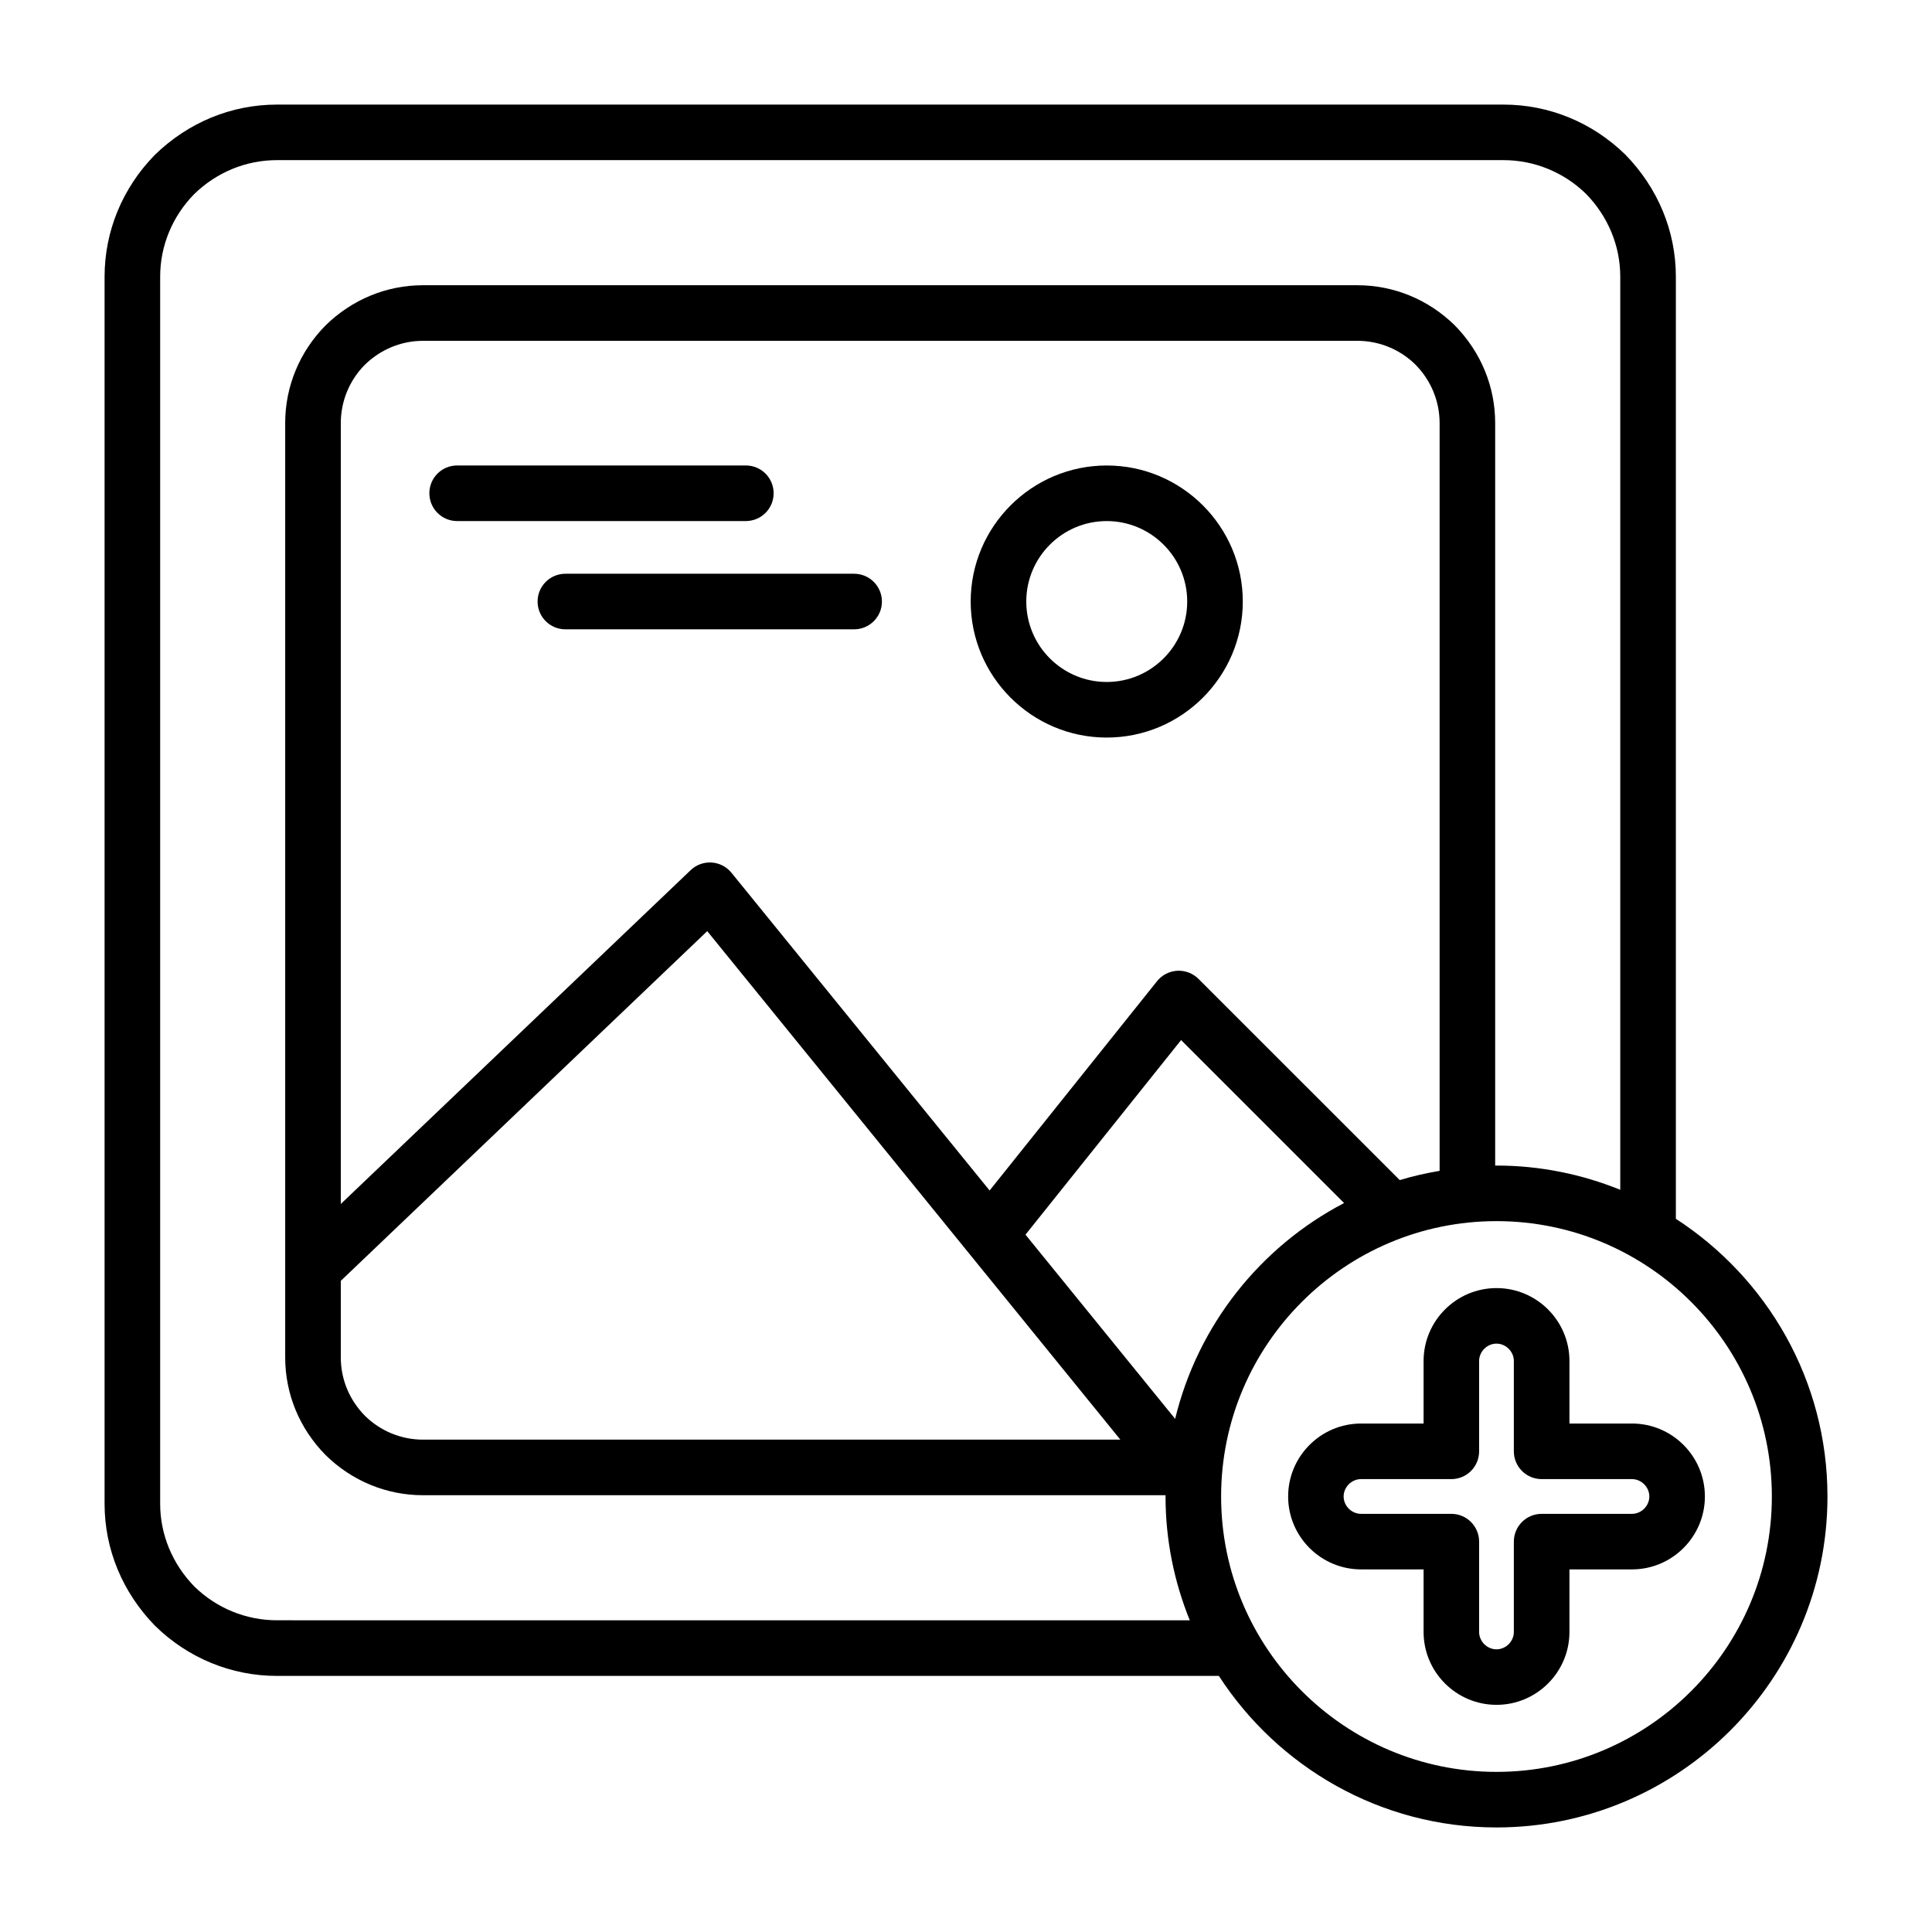
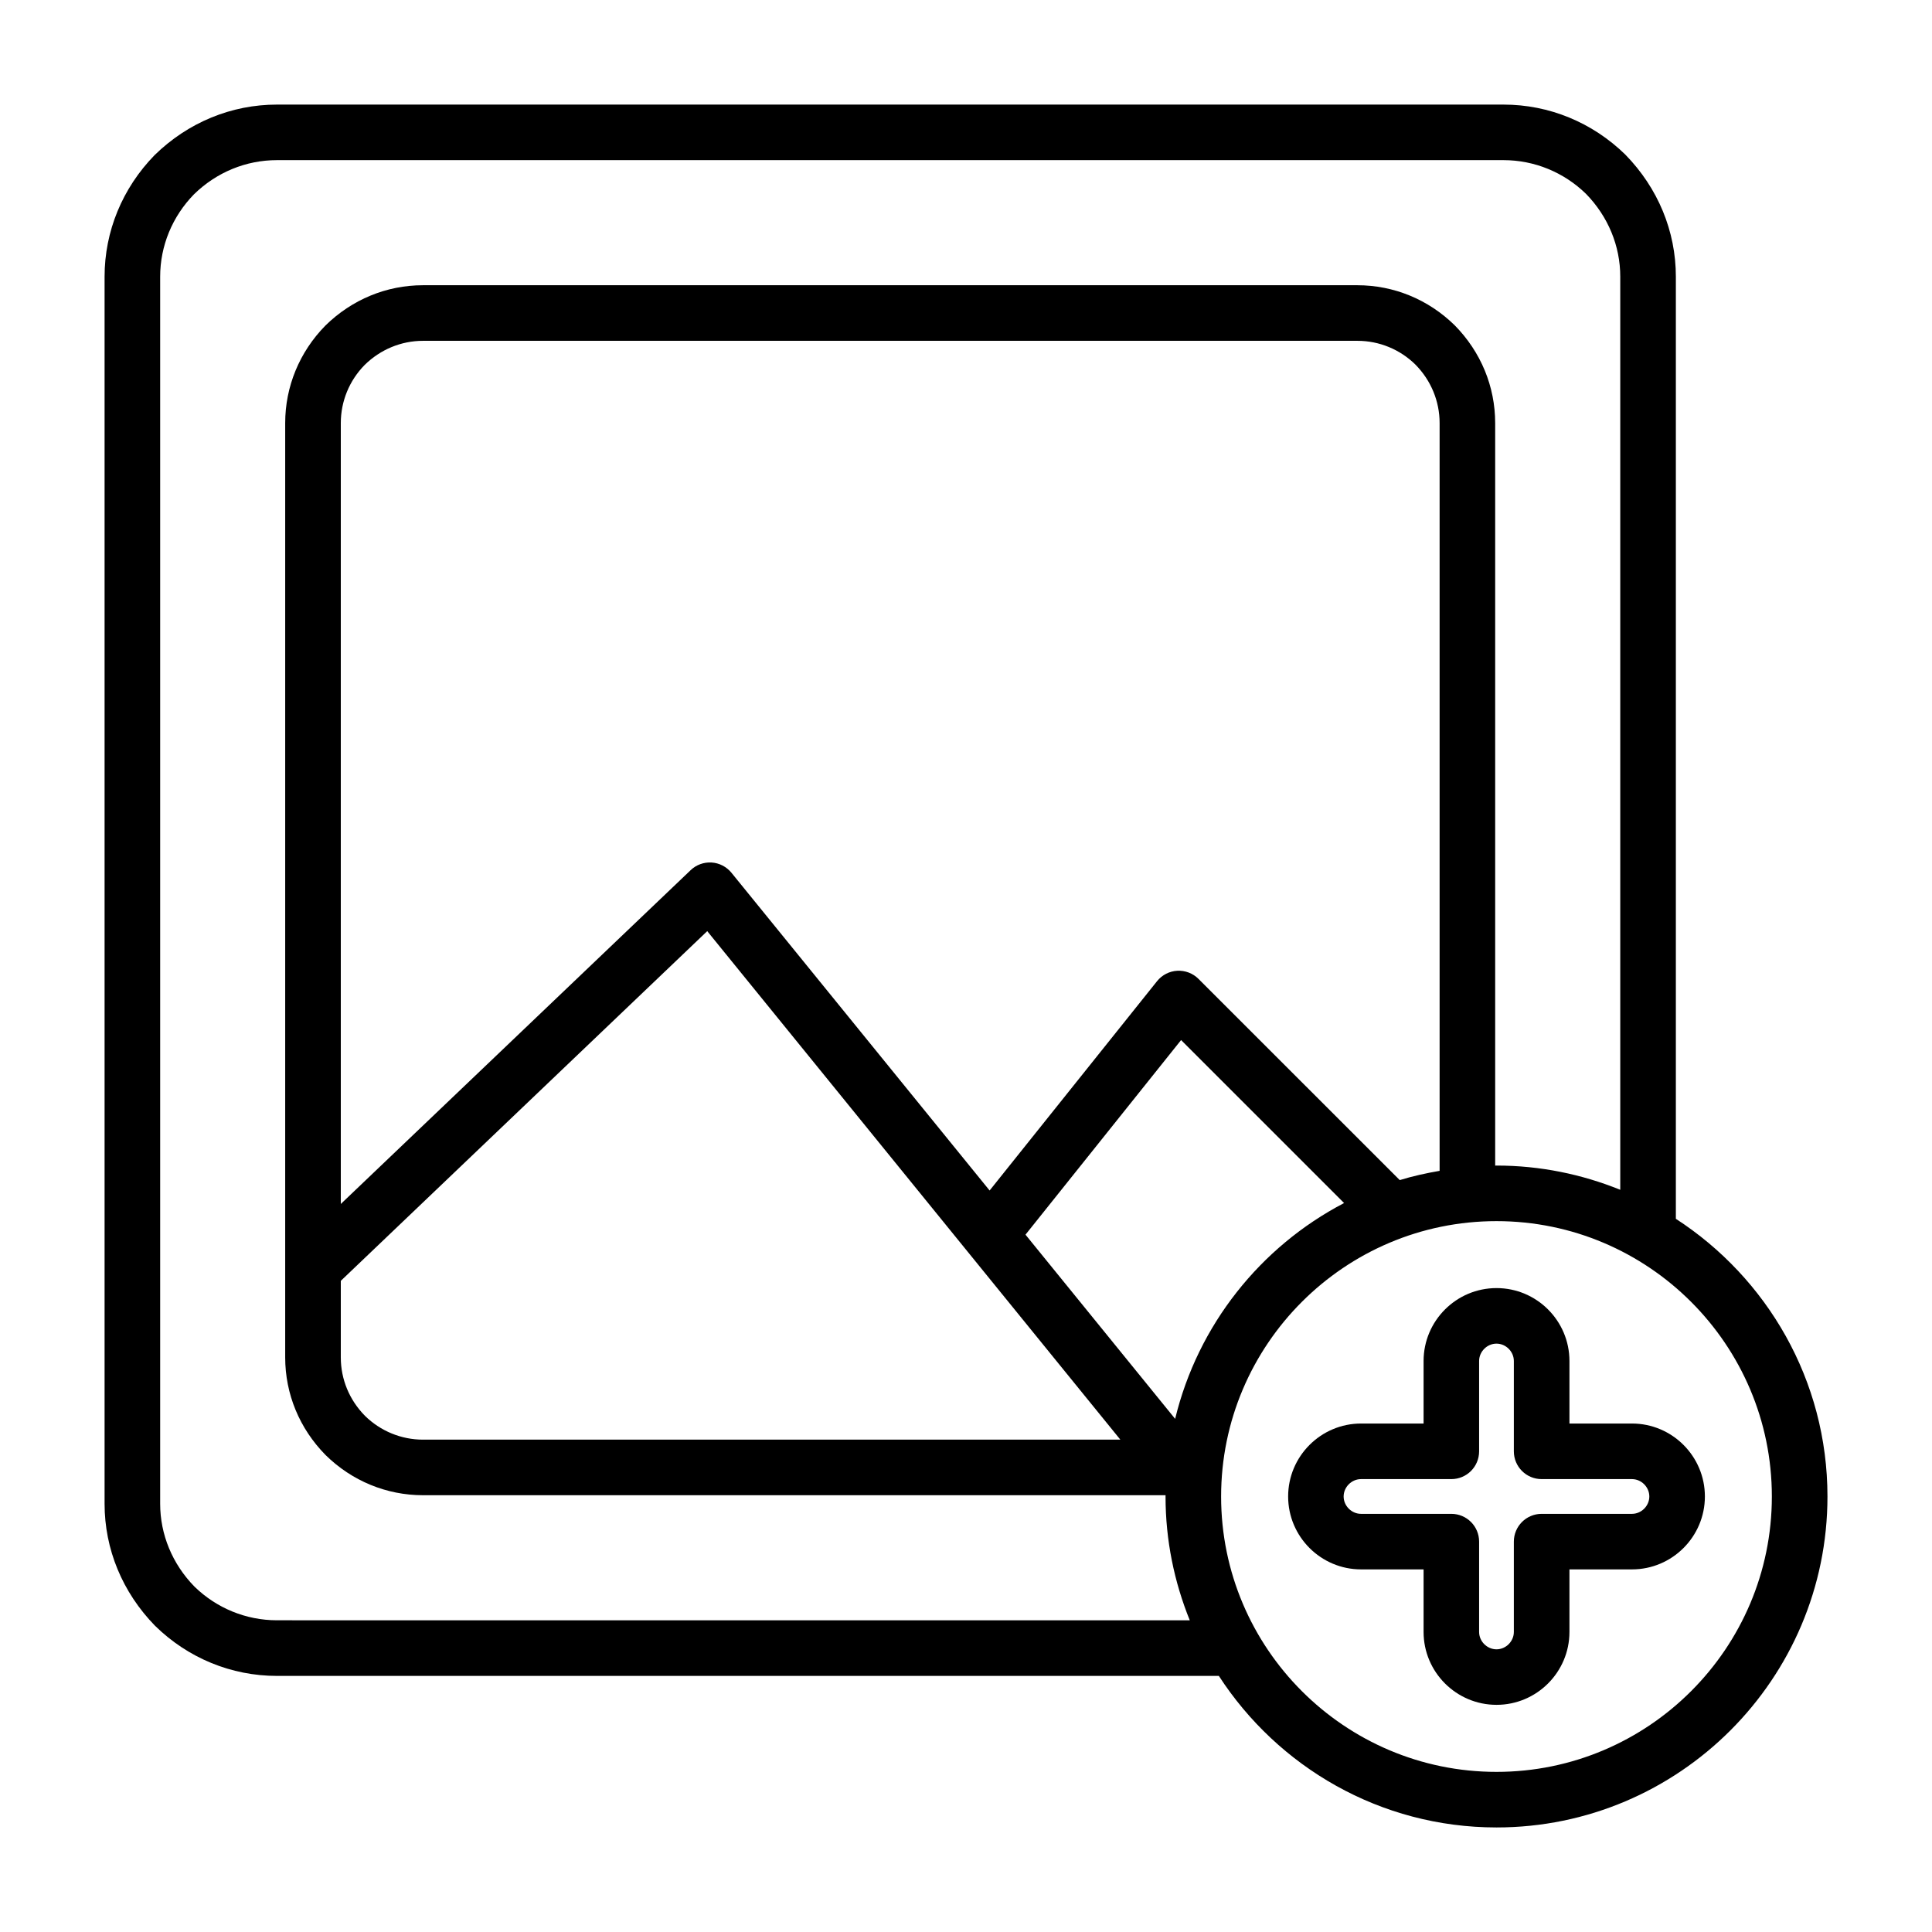
<svg xmlns="http://www.w3.org/2000/svg" fill="#000000" width="800px" height="800px" version="1.1" viewBox="144 144 512 512">
  <g>
-     <path d="m437.29 267.36c-19.867 0-36.047 16.176-36.047 36.055 0 19.867 16.176 36.047 36.047 36.047 19.883 0 36.062-16.176 36.062-36.047 0-19.879-16.172-36.055-36.062-36.055zm0 57.371c-11.754 0-21.316-9.566-21.316-21.316 0-11.762 9.566-21.324 21.316-21.324 11.762 0 21.332 9.566 21.332 21.324 0 11.758-9.57 21.316-21.332 21.316z" />
-     <path d="m349.02 274.72c0-4.078-3.289-7.367-7.367-7.367h-76.5c-4.078 0-7.367 3.289-7.367 7.367 0 4.07 3.289 7.367 7.367 7.367h76.5c4.078-0.008 7.367-3.297 7.367-7.367z" />
-     <path d="m370.35 296.05h-76.516c-4.07 0-7.367 3.289-7.367 7.367 0 4.07 3.297 7.359 7.367 7.359h76.516c4.07 0 7.367-3.289 7.367-7.359 0-4.074-3.297-7.367-7.367-7.367z" />
    <path d="m588.12 467v-249.68c0-12.012-4.707-23.457-13.391-32.348-8.746-8.539-20.215-13.254-32.285-13.254h-325.05c-12.066 0-23.543 4.715-32.418 13.383-8.547 8.762-13.262 20.207-13.262 32.219v325.2c0 12.02 4.715 23.457 13.383 32.34 8.746 8.566 20.223 13.273 32.301 13.273h249.61c15.641 24.121 42.75 40.16 73.586 40.16 48.355 0 87.703-39.348 87.703-87.703 0-30.836-16.039-57.945-40.172-73.59zm-370.73 106.39c-8.203 0-16.012-3.219-21.875-8.941-5.848-6-9.07-13.793-9.07-21.938v-325.2c0-8.148 3.219-15.934 8.957-21.812 5.969-5.844 13.785-9.062 21.988-9.062h325.05c8.203 0 16.012 3.219 21.875 8.941 5.848 6 9.07 13.785 9.07 21.93v242c-10.148-4.109-21.199-6.422-32.801-6.422-0.117 0-0.227 0.008-0.348 0.008v-196.77c0-9.676-3.769-18.852-10.715-25.906-6.965-6.84-16.129-10.629-25.805-10.629h-247.61c-9.668 0-18.828 3.769-25.891 10.707-6.848 6.977-10.637 16.145-10.637 25.82v223.79c-0.008 0.188 0 0.387 0 0.574v23.238c0 9.684 3.777 18.852 10.715 25.891 6.977 6.856 16.137 10.637 25.805 10.637h196.79c0 0.117-0.008 0.227-0.008 0.348 0 11.602 2.312 22.656 6.422 32.801zm16.926-89.953 97.109-92.676 109.48 134.76h-184.8c-5.777 0-11.281-2.273-15.391-6.32-4.125-4.188-6.398-9.676-6.398-15.477v-20.289zm221.11 36.574-39.66-48.812 41.234-51.57 43.195 43.188c-22.176 11.578-38.754 32.328-44.77 57.195zm59.52-63.277-53.348-53.332c-1.48-1.48-3.527-2.25-5.613-2.141-2.094 0.117-4.039 1.117-5.344 2.746l-44.383 55.488-68.422-84.215c-1.301-1.59-3.203-2.574-5.25-2.707-2.062-0.125-4.07 0.605-5.551 2.023l-92.719 88.469v-206.94c0-5.793 2.273-11.297 6.32-15.406 4.188-4.117 9.691-6.398 15.477-6.398h247.61c5.793 0 11.289 2.273 15.391 6.312 4.125 4.195 6.398 9.691 6.398 15.492v198.16c-3.594 0.621-7.137 1.398-10.562 2.453zm25.641 156.83c-40.234 0-72.98-32.73-72.98-72.973 0-40.242 32.738-72.98 72.98-72.98 40.242 0 72.973 32.738 72.973 72.98 0 40.242-32.73 72.973-72.973 72.973z" />
    <path d="m576.49 521.25h-16.57v-16.57c0-10.66-8.676-19.324-19.324-19.324-10.66 0-19.332 8.676-19.332 19.324v16.57h-16.562c-10.66 0-19.332 8.676-19.332 19.332 0 10.66 8.676 19.324 19.332 19.324h16.562v16.57c0 10.66 8.676 19.324 19.332 19.324 10.66 0 19.324-8.676 19.324-19.324v-16.57h16.57c10.66 0 19.324-8.676 19.324-19.324 0.004-10.656-8.672-19.332-19.324-19.332zm0 23.934h-23.938c-4.07 0-7.367 3.297-7.367 7.367v23.938c0 2.488-2.109 4.598-4.598 4.598-2.496 0-4.606-2.109-4.606-4.598v-23.938c0-4.07-3.289-7.367-7.367-7.367h-23.93c-2.496 0-4.606-2.109-4.606-4.598 0-2.496 2.109-4.606 4.606-4.606h23.93c4.078 0 7.367-3.289 7.367-7.367v-23.938c0-2.488 2.109-4.598 4.606-4.598 2.488 0 4.598 2.109 4.598 4.598v23.938c0 4.078 3.297 7.367 7.367 7.367h23.938c2.488 0 4.598 2.109 4.598 4.606 0 2.496-2.109 4.598-4.598 4.598z" />
  </g>
</svg>